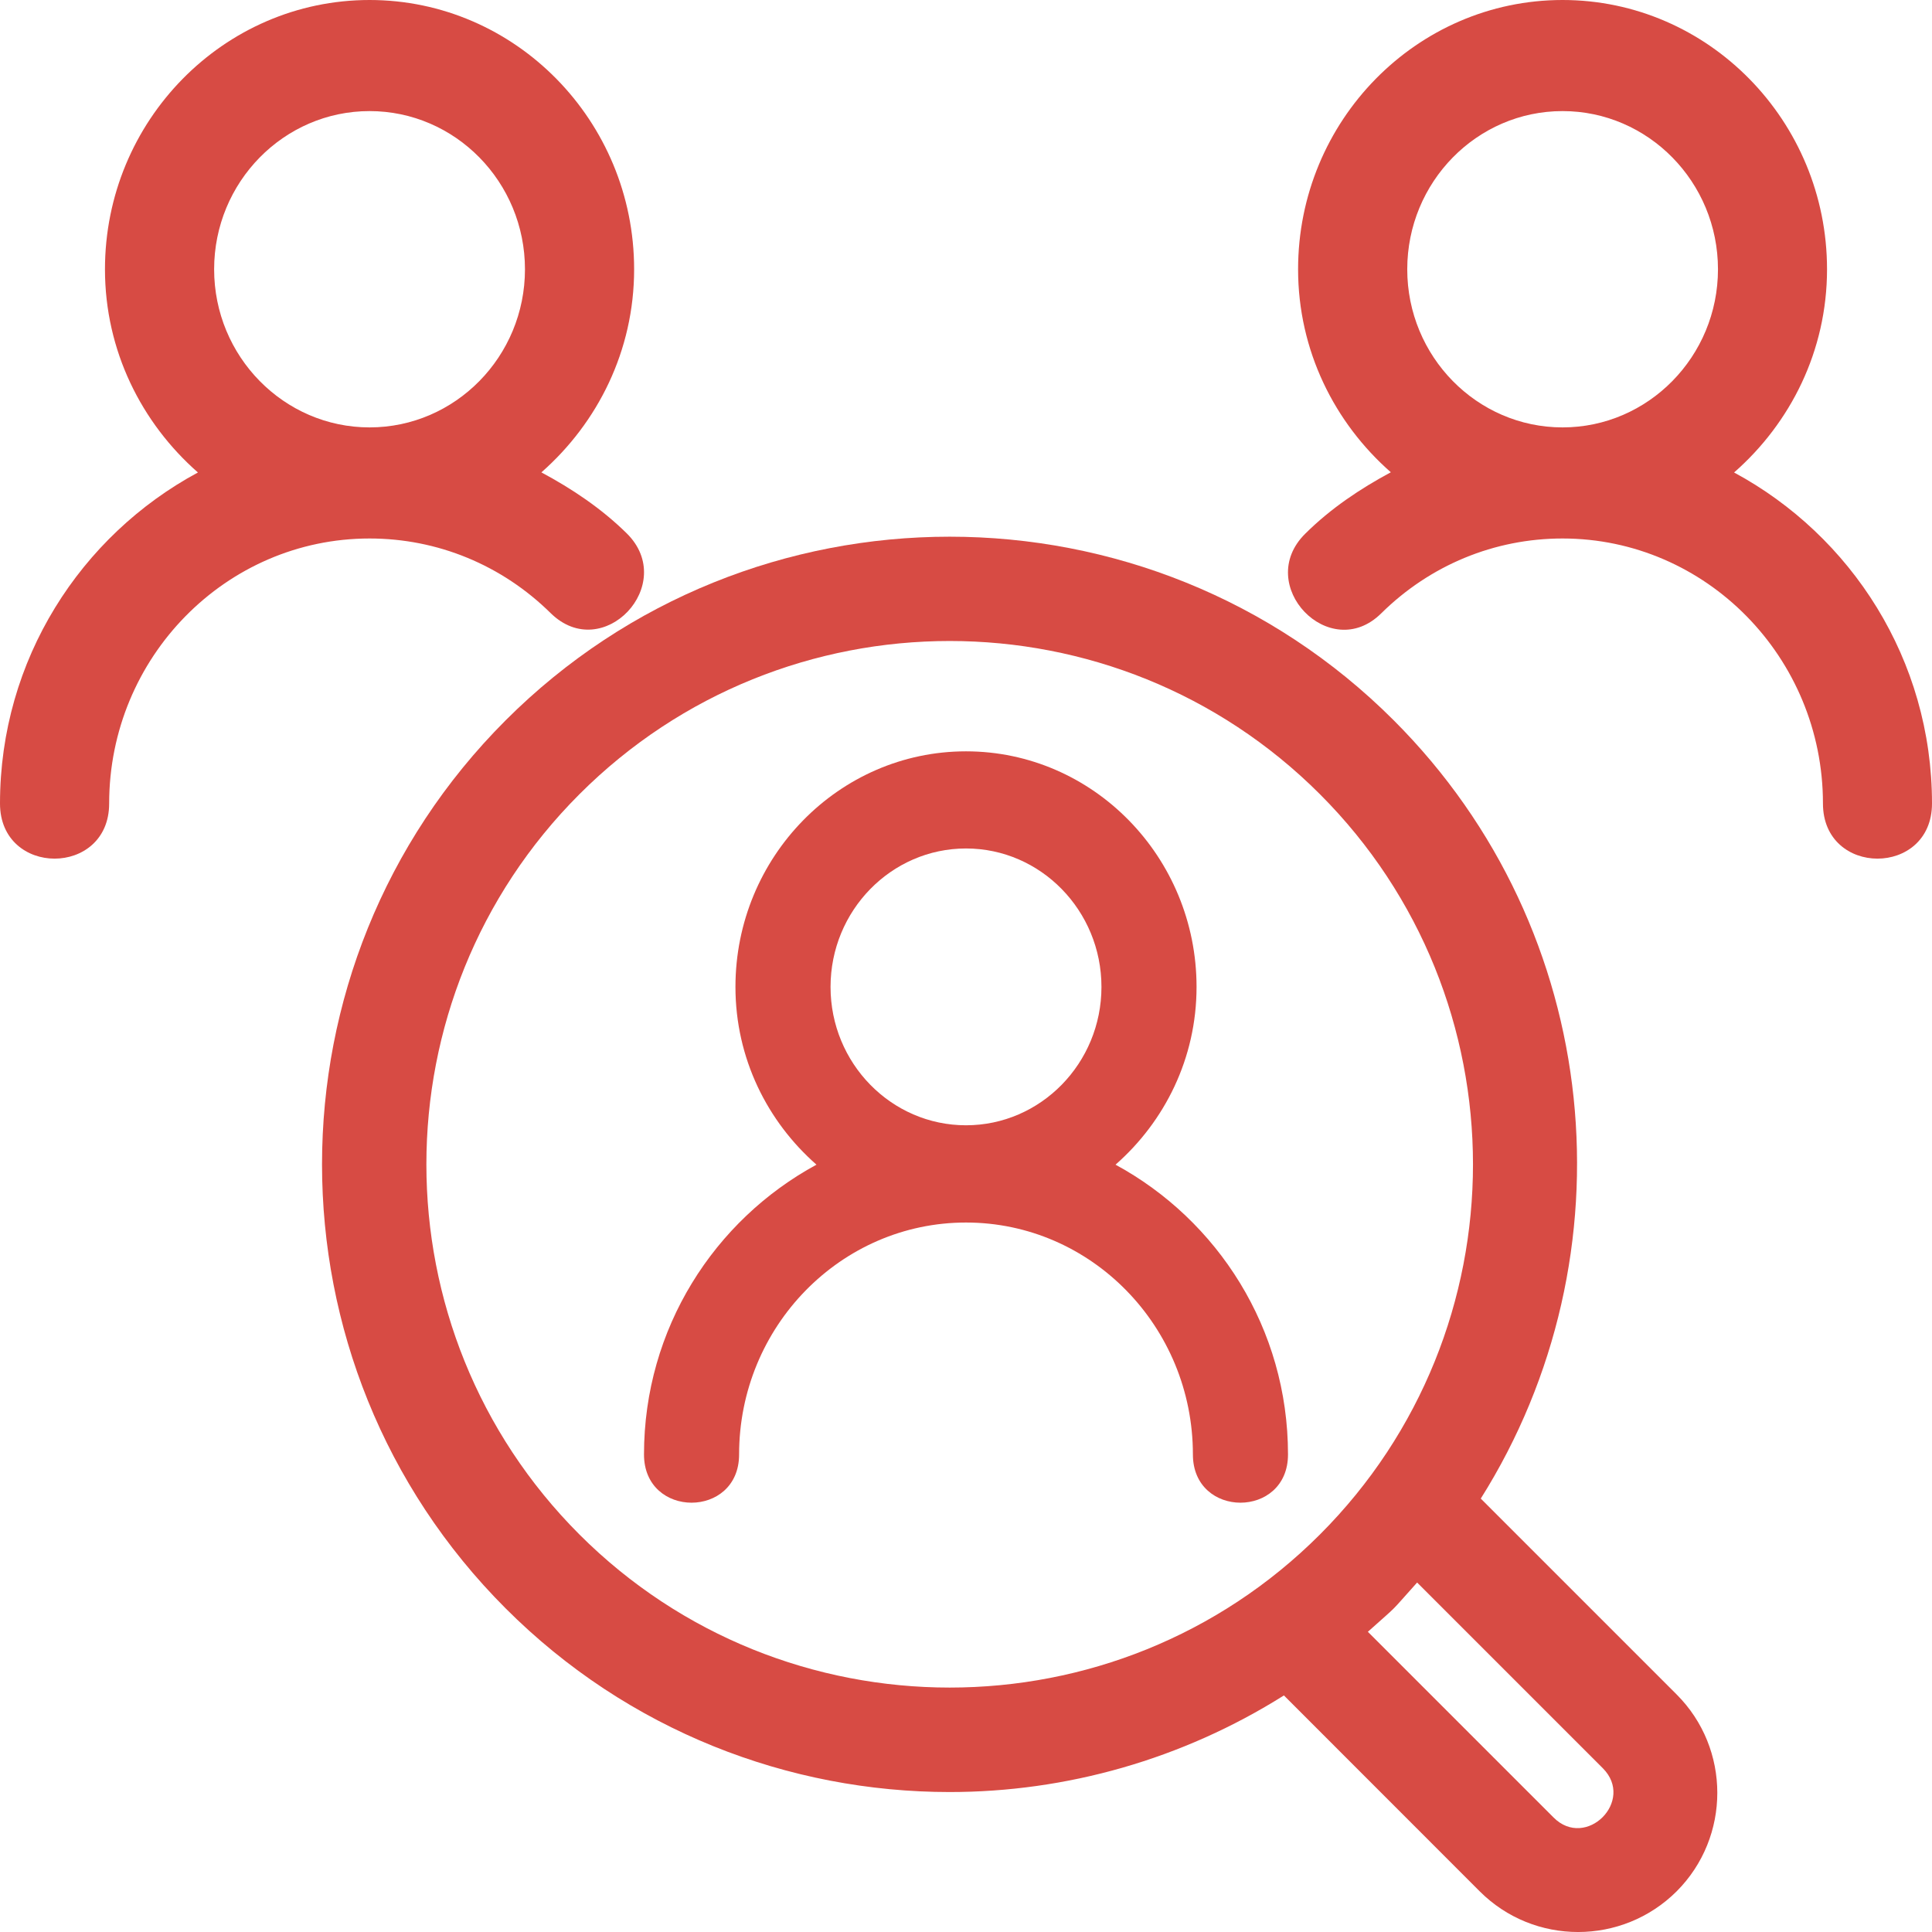
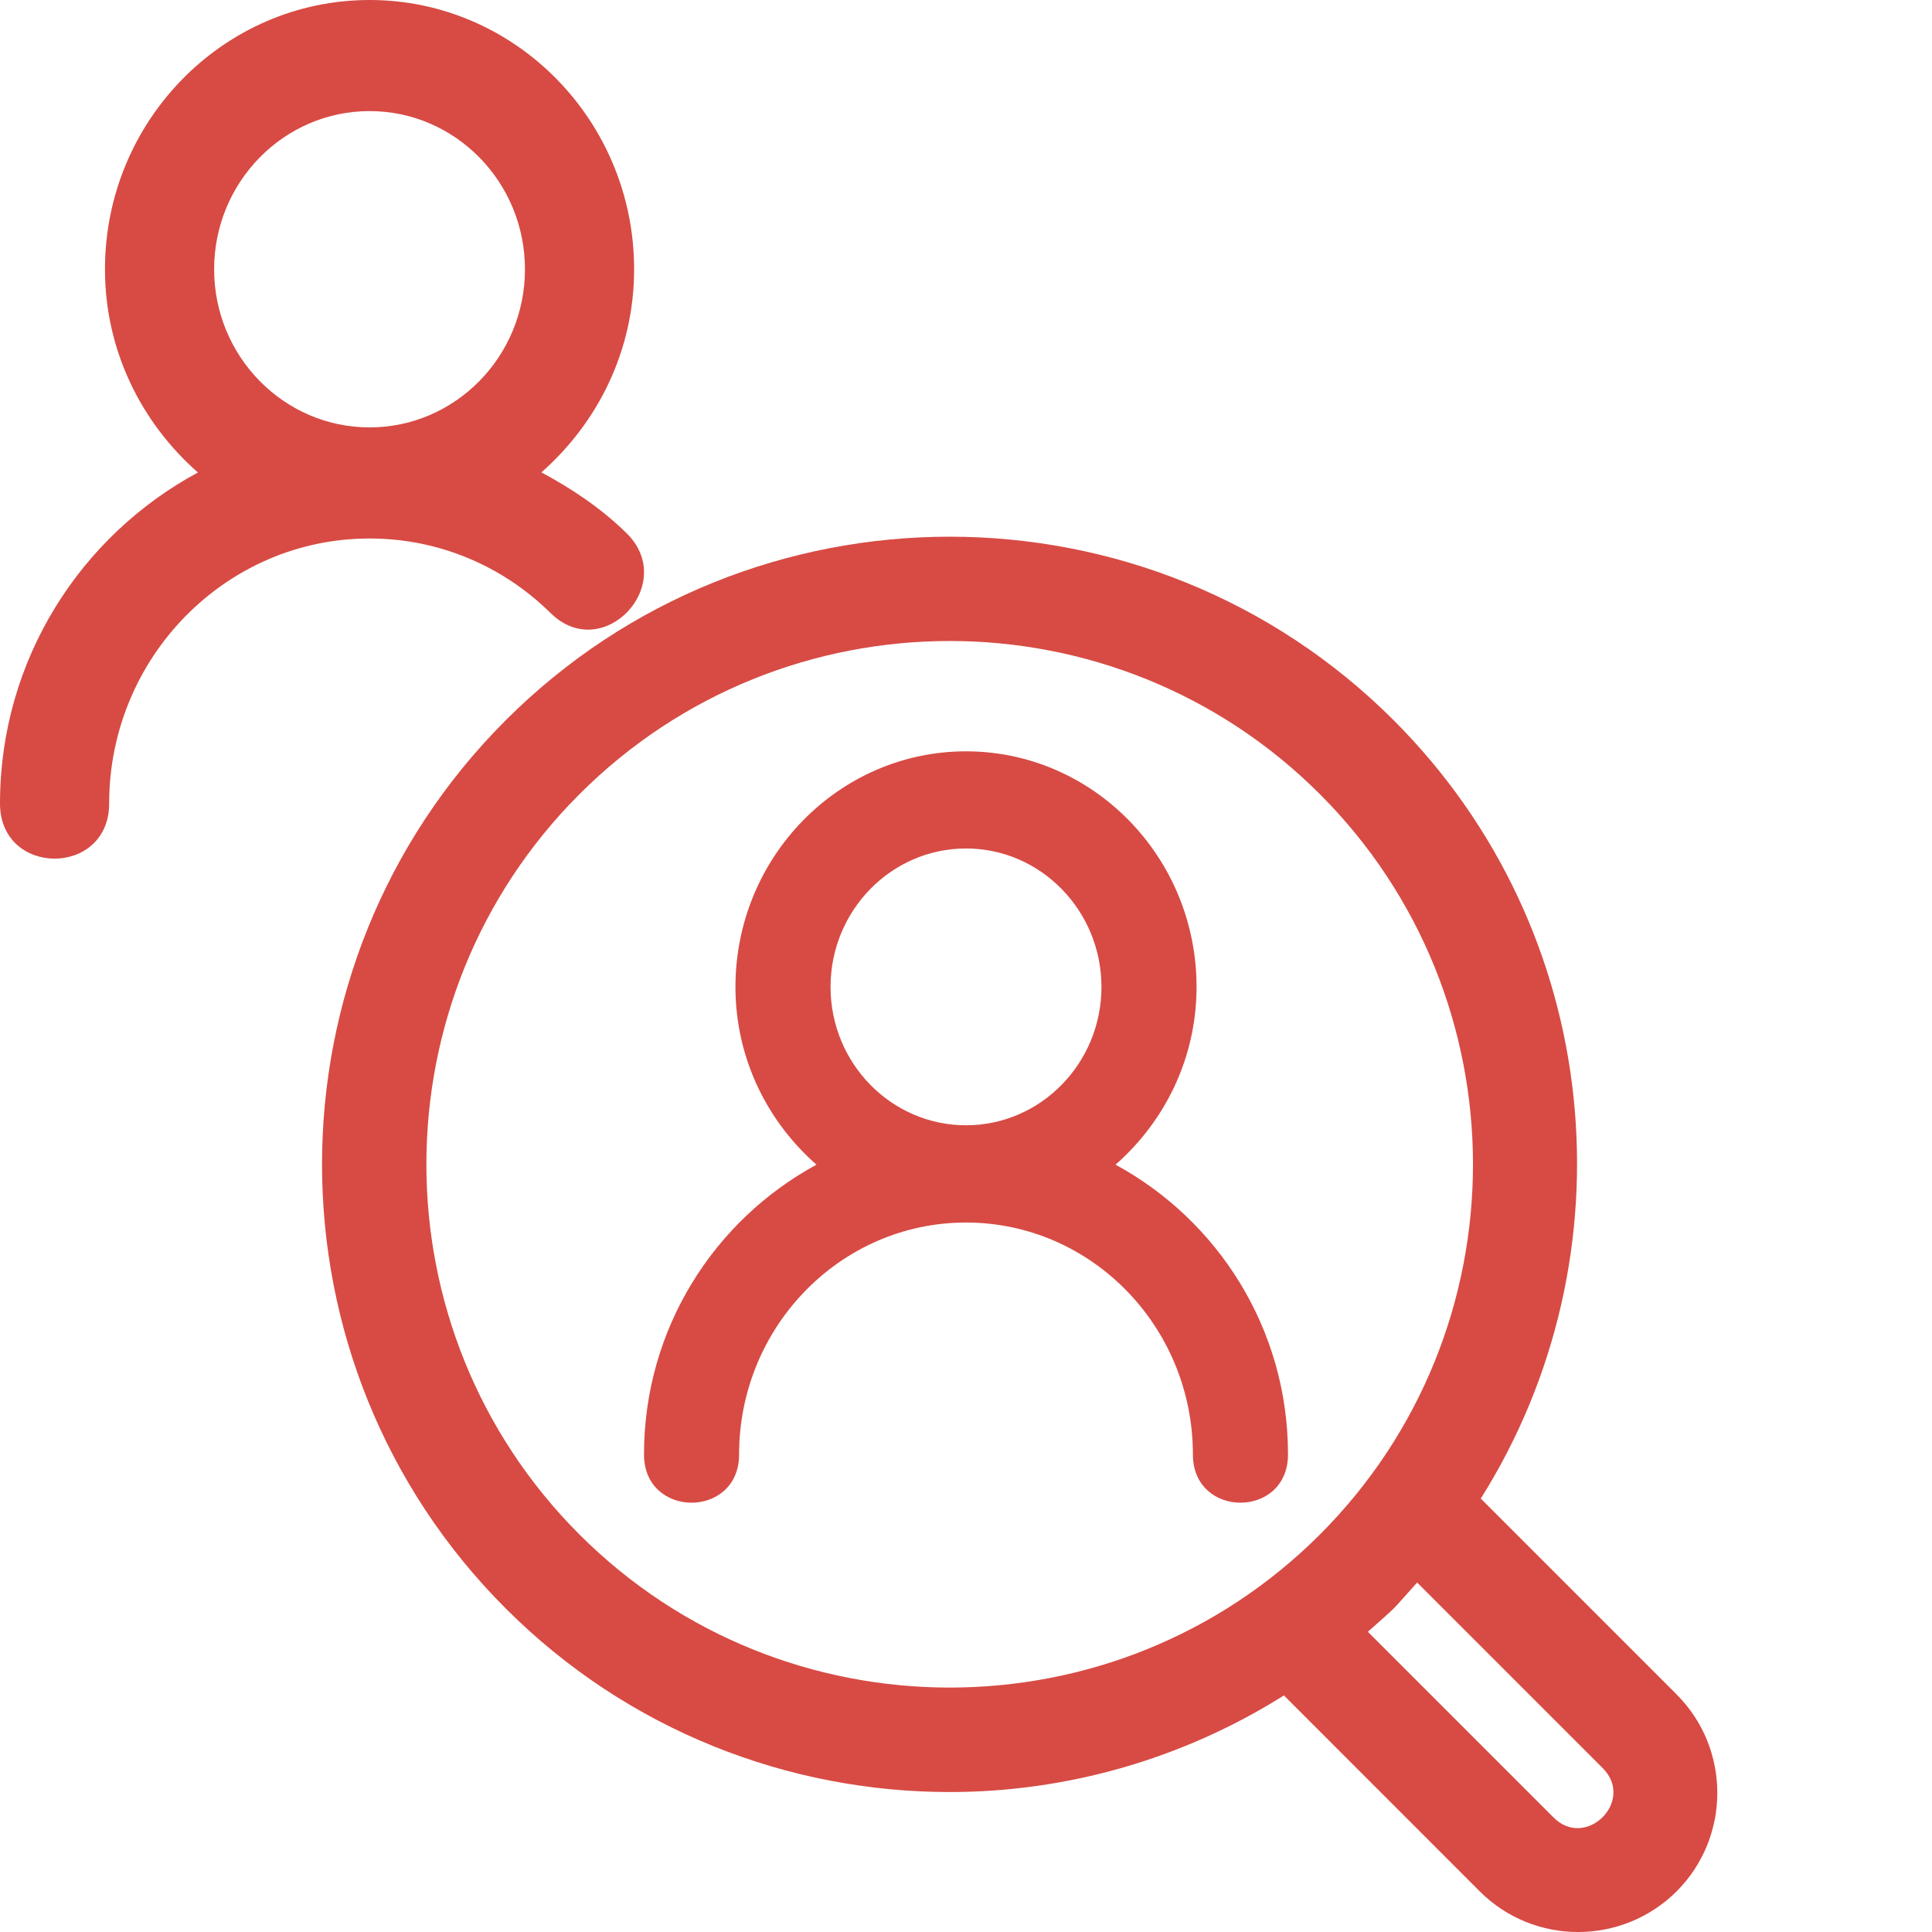
<svg xmlns="http://www.w3.org/2000/svg" width="18" height="18" viewBox="0 0 18 18" fill="none">
  <path d="M10.393 10.851C10.851 10.449 11.148 9.86 11.148 9.195C11.148 7.985 10.184 7 9 7C7.816 7 6.852 7.985 6.852 9.195C6.852 9.86 7.149 10.449 7.607 10.851C6.656 11.367 6 12.377 6 13.551C6 14.15 6.886 14.15 6.886 13.551C6.886 12.359 7.834 11.39 9 11.39C10.166 11.39 11.114 12.359 11.114 13.551C11.114 14.15 12 14.15 12 13.551C12 12.377 11.344 11.367 10.393 10.851ZM7.738 9.195C7.738 8.484 8.304 7.905 9 7.905C9.696 7.905 10.262 8.484 10.262 9.195C10.262 9.906 9.696 10.484 9 10.484C8.304 10.484 7.738 9.906 7.738 9.195Z" fill="#D74B44" />
-   <path d="M16.156 4.402C16.682 3.941 17.022 3.268 17.022 2.509C17.022 1.126 15.916 0 14.558 0C13.199 0 12.094 1.126 12.094 2.509C12.094 3.267 12.434 3.94 12.958 4.4C12.672 4.554 12.399 4.736 12.161 4.972C11.678 5.449 12.389 6.19 12.869 5.714C13.324 5.265 13.923 5.017 14.558 5.017C15.895 5.017 16.984 6.125 16.984 7.486C16.984 8.171 18 8.171 18 7.486C18 6.145 17.247 4.99 16.156 4.402ZM13.111 2.509C13.111 1.696 13.76 1.035 14.558 1.035C15.356 1.035 16.006 1.696 16.006 2.509C16.006 3.321 15.356 3.982 14.558 3.982C13.76 3.982 13.111 3.321 13.111 2.509Z" fill="#D74B44" />
  <path d="M5.131 5.713C5.618 6.19 6.32 5.444 5.839 4.969C5.601 4.735 5.329 4.554 5.044 4.401C5.568 3.94 5.908 3.268 5.908 2.509C5.908 1.126 4.802 0 3.443 0C2.084 0 0.978 1.126 0.978 2.509C0.978 3.268 1.319 3.941 1.844 4.402C0.753 4.99 0 6.145 0 7.486C0 8.171 1.017 8.171 1.017 7.486C1.017 6.125 2.105 5.017 3.443 5.017C4.076 5.017 4.676 5.264 5.131 5.713ZM1.995 2.509C1.995 1.696 2.645 1.035 3.443 1.035C4.242 1.035 4.891 1.696 4.891 2.509C4.891 3.321 4.242 3.982 3.443 3.982C2.645 3.982 1.995 3.321 1.995 2.509Z" fill="#D74B44" />
  <path d="M13.796 13.962C15.218 11.703 14.951 8.677 12.985 6.711C10.704 4.43 6.992 4.43 4.711 6.711C2.43 8.992 2.43 12.704 4.711 14.985C5.851 16.126 7.35 16.696 8.848 16.696C9.932 16.696 11.013 16.393 11.962 15.796L13.786 17.621C14.292 18.127 15.114 18.126 15.621 17.621C16.126 17.115 16.126 16.292 15.621 15.787L13.796 13.962ZM5.399 14.297C3.497 12.395 3.497 9.301 5.399 7.399C6.35 6.448 7.599 5.972 8.848 5.972C10.097 5.972 11.346 6.448 12.297 7.399C14.199 9.301 14.199 12.395 12.297 14.297C10.396 16.198 7.301 16.198 5.399 14.297ZM14.474 16.933L12.744 15.203C13.05 14.929 12.93 15.048 13.203 14.744L14.933 16.474C15.236 16.778 14.776 17.236 14.474 16.933Z" fill="#D74B44" />
</svg>